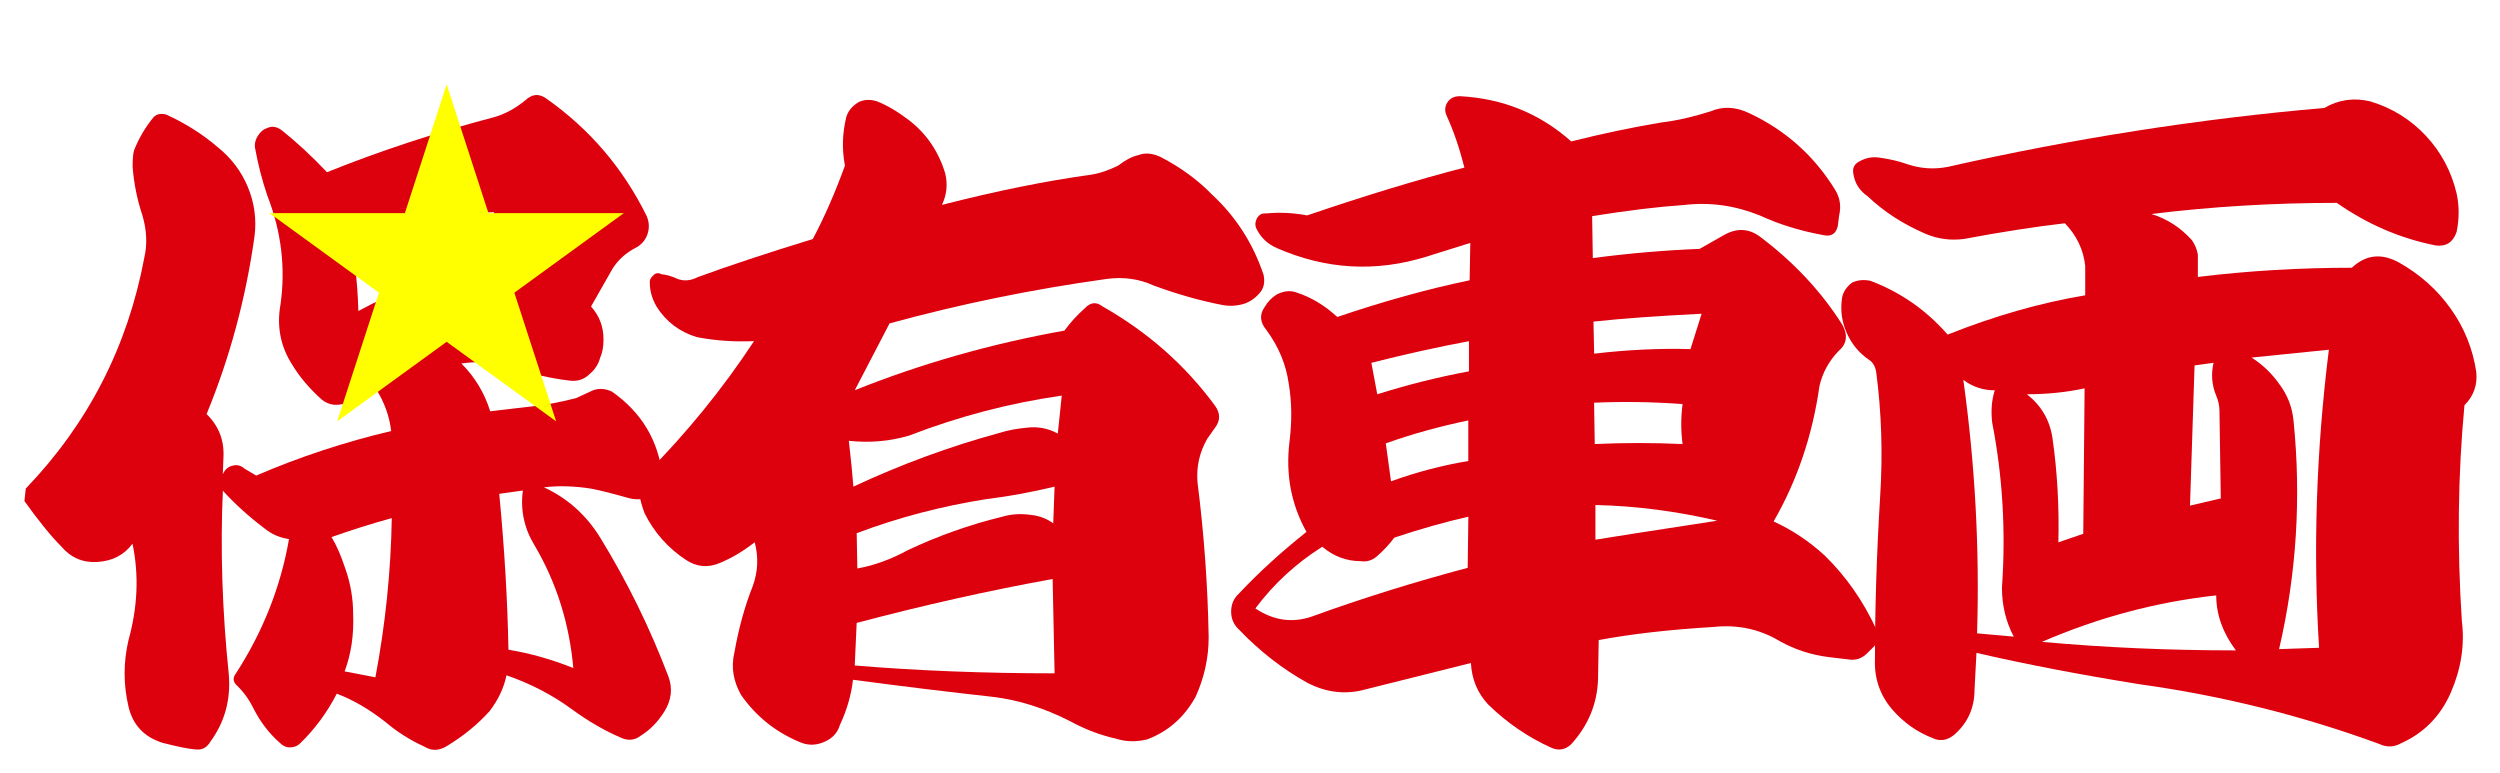
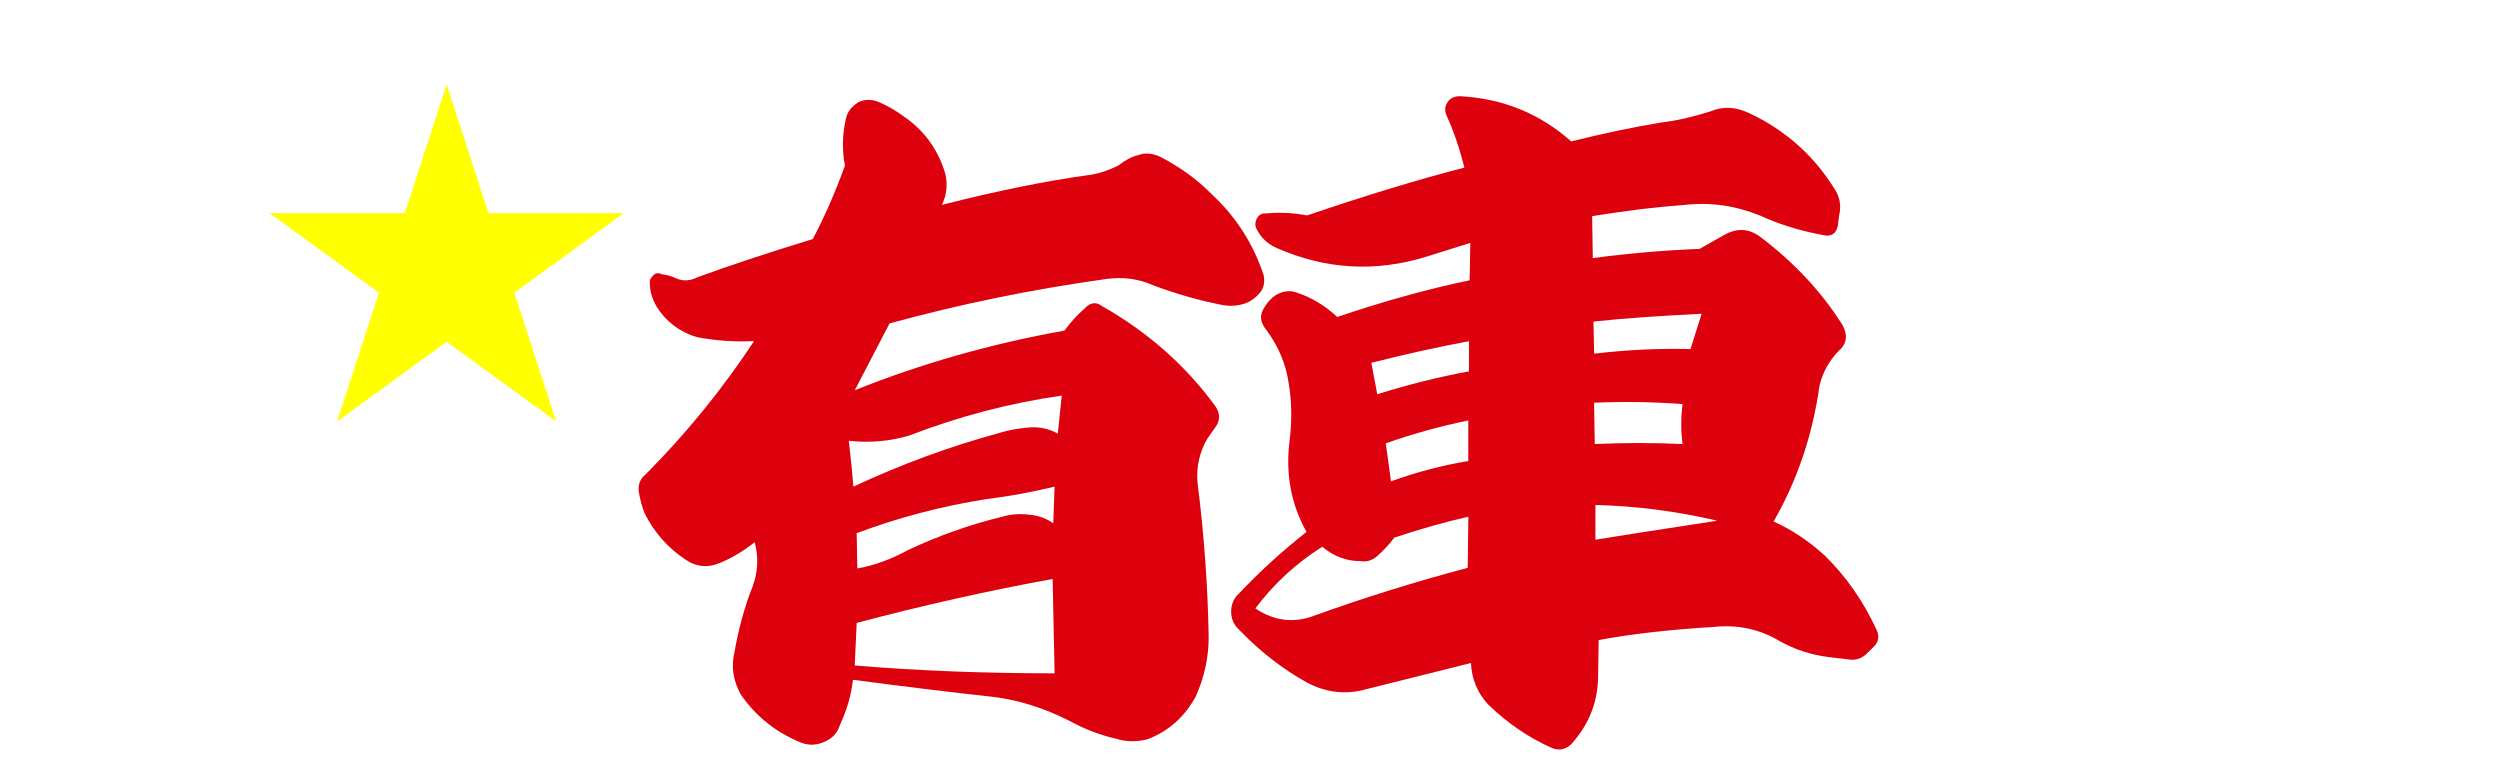
<svg xmlns="http://www.w3.org/2000/svg" id="_レイヤー_2" width="372.66" height="115.27" viewBox="0 0 372.66 115.27">
  <defs>
    <style>.cls-1{fill:#ff0;filter:url(#drop-shadow-1);}.cls-2{fill:#dd000d;}.cls-3{fill:#fff;stroke:#fff;stroke-miterlimit:10;stroke-width:7px;}</style>
    <filter id="drop-shadow-1" x="27.52" y="0" width="78" height="75" filterUnits="userSpaceOnUse">
      <feOffset dx="2" dy="2" />
      <feGaussianBlur result="blur" stdDeviation="4" />
      <feFlood flood-color="#000" flood-opacity=".15" />
      <feComposite in2="blur" operator="in" />
      <feComposite in="SourceGraphic" />
    </filter>
  </defs>
  <g id="TOPコンテンツ">
    <path class="cls-3" d="M30.77,61.7c1.82,1.76,2.67,3.91,2.54,6.45l-.1,2.54c.33-.72.81-1.14,1.46-1.27.65-.2,1.27-.03,1.86.49l1.66.98c6.51-2.8,13.22-5.01,20.12-6.64-.26-2.21-1.01-4.3-2.25-6.25-1.37.85-2.83,1.53-4.39,2.05-1.43.52-2.67.36-3.71-.49-1.82-1.63-3.29-3.35-4.39-5.18-1.76-2.73-2.34-5.73-1.76-8.98.78-5.47.13-10.87-1.95-16.21-.78-2.28-1.4-4.69-1.86-7.23-.07-.72.16-1.4.68-2.05.39-.46.75-.72,1.07-.78.72-.39,1.46-.29,2.25.29,2.21,1.76,4.46,3.84,6.74,6.25,7.94-3.19,16.24-5.92,24.9-8.2,1.63-.46,3.19-1.3,4.69-2.54.98-.91,1.99-1.01,3.03-.29,6.51,4.56,11.52,10.42,15.04,17.58.39.91.42,1.82.1,2.73-.33.91-.94,1.6-1.86,2.05-1.37.72-2.48,1.73-3.32,3.03l-3.22,5.66c1.24,1.37,1.86,3,1.86,4.88,0,1.11-.16,2.02-.49,2.73-.26.98-.78,1.79-1.56,2.44-.85.85-1.89,1.17-3.12.98-2.73-.33-5.44-.94-8.11-1.86-2.54-.85-5.18-1.07-7.91-.68,2.02,2.02,3.45,4.39,4.3,7.13l8.3-.98c2.02-.39,3.52-.72,4.49-.98l2.54-1.17c.91-.33,1.86-.26,2.83.2,4.43,3.12,6.93,7.32,7.52,12.6.06.85-.2,1.6-.78,2.25-.33.39-.75.68-1.27.88-.98.39-2.02.42-3.12.1-2.28-.65-4.1-1.11-5.47-1.37-2.48-.39-4.82-.46-7.03-.2,3.52,1.63,6.31,4.13,8.4,7.52,4.04,6.58,7.42,13.48,10.16,20.7.65,1.76.45,3.48-.59,5.18-.98,1.56-2.15,2.77-3.52,3.61-.91.72-1.92.81-3.03.29-2.41-1.04-4.82-2.44-7.23-4.2-2.93-2.15-6.19-3.84-9.77-5.08-.39,1.89-1.24,3.68-2.54,5.37-1.76,1.95-3.87,3.68-6.35,5.18-1.17.72-2.28.75-3.32.1-2.15-.98-4.1-2.21-5.86-3.71-2.41-1.89-4.82-3.29-7.23-4.2-1.43,2.8-3.26,5.27-5.47,7.42-.39.39-.91.59-1.56.59-.52,0-1.01-.23-1.46-.68-1.63-1.43-2.96-3.19-4-5.27-.65-1.3-1.5-2.44-2.54-3.42-.46-.52-.46-1.07,0-1.66,4.04-6.25,6.67-12.92,7.91-20.02-1.37-.2-2.57-.72-3.61-1.56-2.41-1.82-4.49-3.71-6.25-5.66-.39,8.72-.1,17.84.88,27.34.33,3.78-.59,7.13-2.73,10.06-.52.91-1.27,1.3-2.25,1.17-.98-.07-2.6-.39-4.88-.98-2.73-.85-4.43-2.64-5.08-5.37-.78-3.32-.78-6.64,0-9.96,1.37-4.95,1.56-9.73.59-14.36-1.24,1.69-3,2.6-5.27,2.73-2.15.13-3.94-.65-5.37-2.34-1.5-1.5-3.32-3.74-5.47-6.74l.2-1.86c9.31-9.7,15.2-21.19,17.68-34.47.45-1.95.36-4.04-.29-6.25-.78-2.34-1.27-4.75-1.46-7.23,0-1.11.06-1.92.2-2.44.72-1.82,1.69-3.48,2.93-4.98.45-.46,1.07-.59,1.86-.39,2.86,1.3,5.44,2.93,7.71,4.88,2.02,1.63,3.52,3.61,4.49,5.96s1.3,4.79.98,7.32c-1.3,9.25-3.68,18.07-7.13,26.46ZM49.42,80.06c.72,1.17,1.4,2.73,2.05,4.69.78,2.21,1.17,4.46,1.17,6.74.13,3.12-.29,5.99-1.27,8.59l4.59.88c1.5-7.94,2.31-15.85,2.44-23.73-3.06.85-6.05,1.79-8.98,2.83ZM73.64,31.62c-5.01.2-9.93.85-14.75,1.95-2.48.46-4.88.13-7.23-.98,1.04,4.36,1.63,8.95,1.76,13.77,5.47-2.99,11.36-5.14,17.68-6.45l2.54-8.3ZM74.42,73.61c.78,8.2,1.24,15.95,1.37,23.24,3.19.52,6.41,1.43,9.67,2.73-.59-6.64-2.51-12.73-5.76-18.26-1.56-2.54-2.15-5.27-1.76-8.2l-3.52.49Z" />
    <path class="cls-3" d="M104.07,41.29c4.43-1.63,10.12-3.52,17.09-5.66,1.76-3.32,3.35-6.97,4.79-10.94-.46-2.41-.39-4.82.2-7.23.26-.91.88-1.66,1.86-2.25.85-.39,1.76-.42,2.73-.1,1.5.59,3.09,1.53,4.79,2.83,2.6,2.02,4.39,4.66,5.37,7.91.39,1.63.23,3.19-.49,4.69,8.14-2.08,15.53-3.58,22.17-4.49,1.3-.2,2.67-.65,4.1-1.37,1.11-.85,2.11-1.37,3.03-1.56.98-.39,2.08-.29,3.32.29,2.99,1.56,5.53,3.42,7.62,5.57,3.58,3.32,6.15,7.32,7.71,12.01.2.98.06,1.79-.39,2.44-.59.78-1.33,1.37-2.25,1.76-1.11.39-2.25.49-3.42.29-3.39-.65-6.84-1.63-10.35-2.93-2.15-.98-4.46-1.3-6.93-.98-11.2,1.56-22.01,3.78-32.42,6.64l-5.18,9.96c9.9-3.97,20.31-6.93,31.25-8.89.91-1.24,1.92-2.34,3.03-3.32.85-.91,1.72-1.01,2.64-.29,6.77,3.84,12.37,8.79,16.8,14.84.78,1.11.78,2.18,0,3.22l-1.17,1.66c-1.17,2.02-1.66,4.2-1.46,6.54.98,7.75,1.53,15.43,1.66,23.05,0,3.06-.65,6.02-1.95,8.89-1.69,3.06-4.1,5.18-7.23,6.35-1.63.39-3.16.36-4.59-.1-2.34-.52-4.66-1.4-6.93-2.64-3.84-1.95-7.68-3.16-11.52-3.61-6.51-.72-13.44-1.56-20.8-2.54-.26,2.28-.91,4.52-1.95,6.74-.33,1.11-1.04,1.92-2.15,2.44-1.24.59-2.44.65-3.61.2-3.71-1.5-6.71-3.87-8.98-7.13-1.17-2.08-1.5-4.2-.98-6.35.65-3.65,1.56-6.93,2.73-9.86.78-2.15.88-4.33.29-6.54-1.76,1.37-3.52,2.41-5.27,3.12-1.76.72-3.42.55-4.98-.49-2.67-1.76-4.72-4.07-6.15-6.93-.39-.98-.68-2.05-.88-3.22-.13-1.11.23-1.99,1.07-2.64,6.12-6.18,11.49-12.79,16.11-19.82-2.87.13-5.7-.06-8.5-.59-2.6-.78-4.62-2.31-6.05-4.59-.65-1.17-.98-2.31-.98-3.42-.07-.46.1-.85.49-1.17.33-.39.75-.46,1.27-.2.72.07,1.5.29,2.34.68.98.39,2.02.29,3.12-.29ZM126.53,65.7c.33,2.87.55,5.14.68,6.84,7.1-3.32,14.36-5.99,21.78-8.01,1.24-.39,2.6-.65,4.1-.78,1.63-.2,3.16.1,4.59.88l.59-5.66c-7.75,1.11-15.33,3.09-22.75,5.96-2.87.85-5.86,1.11-8.98.78ZM127.7,92.85l-.29,6.35c9.38.78,19.3,1.17,29.79,1.17l-.29-14.06c-9.38,1.69-19.11,3.87-29.2,6.54ZM127.7,79.47l.1,5.27c2.54-.46,5.04-1.37,7.52-2.73,4.56-2.15,9.24-3.81,14.06-4.98,1.3-.39,2.7-.49,4.2-.29,1.3.13,2.44.55,3.42,1.27l.2-5.47c-3.52.85-6.9,1.46-10.16,1.86-6.64,1.04-13.09,2.73-19.34,5.08Z" />
    <path class="cls-3" d="M218.29,24.98c-.72-2.86-1.6-5.44-2.64-7.71-.33-.72-.29-1.38.1-2,.39-.62,1.01-.93,1.86-.93,6.38.33,11.91,2.57,16.6,6.74,4.69-1.17,9.18-2.12,13.48-2.83,2.21-.26,4.65-.81,7.32-1.66,1.82-.78,3.74-.68,5.76.29,5.4,2.54,9.67,6.35,12.79,11.43.72,1.17.91,2.44.59,3.81l-.2,1.56c-.26,1.17-.98,1.63-2.15,1.37-3.52-.65-6.67-1.63-9.47-2.93-3.71-1.5-7.49-2.02-11.33-1.56-3.84.26-8.4.81-13.67,1.66l.1,6.25c5.47-.72,10.77-1.17,15.92-1.37l3.61-2.05c1.95-1.11,3.77-1.01,5.47.29,5.01,3.78,9.08,8.14,12.21,13.09.85,1.56.65,2.87-.59,3.91-1.43,1.5-2.38,3.22-2.83,5.18-1.04,7.36-3.32,14.1-6.84,20.21,2.73,1.24,5.27,2.93,7.62,5.08,3.19,3.12,5.76,6.8,7.71,11.04.45.91.36,1.73-.29,2.44l-1.07,1.07c-.72.72-1.53,1.04-2.44.98l-3.32-.39c-2.6-.33-5.01-1.11-7.23-2.34-3-1.82-6.32-2.54-9.96-2.15-6.51.39-12.21,1.04-17.09,1.95l-.1,5.86c-.13,3.65-1.46,6.87-4,9.67-.91.85-1.92,1.01-3.03.49-3.45-1.56-6.58-3.71-9.38-6.45-1.56-1.69-2.41-3.74-2.54-6.15l-15.62,3.91c-3,.85-5.92.52-8.79-.98-3.65-2.02-7.03-4.65-10.16-7.91-.78-.72-1.17-1.61-1.17-2.69s.39-1.97,1.17-2.69c2.93-3.12,6.28-6.18,10.06-9.18-2.28-4.1-3.12-8.56-2.54-13.38.39-3.06.36-5.96-.1-8.69-.39-2.86-1.5-5.53-3.32-8.01-.98-1.17-1.07-2.31-.29-3.42.45-.78,1.04-1.4,1.76-1.86,1.11-.59,2.15-.68,3.12-.29,2.15.72,4.13,1.92,5.96,3.61,6.9-2.34,13.48-4.17,19.73-5.47l.1-5.57-6.54,2.05c-7.55,2.34-14.98,1.92-22.27-1.27-1.37-.59-2.38-1.53-3.03-2.83-.26-.46-.26-.98,0-1.56.33-.59.78-.85,1.37-.78,2.02-.2,4.07-.1,6.15.29,8.59-2.93,16.41-5.31,23.44-7.13ZM187.14,90.7c2.73,1.82,5.57,2.21,8.5,1.17,7.36-2.67,15.07-5.08,23.14-7.23l.1-7.62c-3.45.78-7.13,1.82-11.04,3.12-.72.98-1.6,1.92-2.64,2.83-.72.59-1.5.81-2.34.68-2.15,0-4.07-.72-5.76-2.15-3.91,2.47-7.23,5.53-9.96,9.18ZM204.42,54.08l.88,4.69c4.56-1.43,9.11-2.57,13.67-3.42v-4.49c-4.56.85-9.41,1.92-14.55,3.22ZM206.57,66.09l.78,5.66c3.77-1.37,7.62-2.38,11.52-3.03v-6.05c-4.36.91-8.46,2.05-12.3,3.42ZM237.53,47.93l.1,4.79c5.01-.59,9.8-.81,14.36-.68l1.66-5.27c-6.64.33-12.01.72-16.11,1.17ZM237.62,60.04l.1,6.15c4.36-.2,8.72-.2,13.09,0-.26-1.95-.26-3.94,0-5.96-4.56-.33-8.95-.39-13.18-.2ZM237.82,75.27v5.18c1.95-.33,8.01-1.27,18.16-2.83-6.12-1.43-12.17-2.21-18.16-2.34Z" />
    <path class="cls-3" d="M290.32,49.88c7.03-2.8,13.87-4.75,20.51-5.86v-4.39c-.26-2.41-1.27-4.52-3.03-6.35-4.49.52-9.51,1.3-15.04,2.34-2.02.26-3.94,0-5.76-.78-3.32-1.43-6.19-3.29-8.59-5.57-1.24-.85-1.95-1.99-2.15-3.42-.13-.72.1-1.27.68-1.66,1.04-.65,2.15-.88,3.32-.68,1.43.2,2.8.52,4.1.98,1.95.65,3.94.78,5.96.39,18.68-4.23,37.4-7.16,56.15-8.79,2.15-1.24,4.43-1.56,6.84-.98,3.25.98,6.02,2.69,8.3,5.13,2.28,2.44,3.81,5.32,4.59,8.64.39,1.82.39,3.71,0,5.66-.52,1.56-1.56,2.25-3.12,2.05-5.27-1.04-10.19-3.16-14.75-6.35-9.38,0-18.59.55-27.64,1.66,2.34.72,4.36,2.02,6.05,3.91.45.65.75,1.37.88,2.15v3.32c7.49-.91,15.14-1.37,22.95-1.37,2.08-1.95,4.43-2.21,7.03-.78,3.12,1.76,5.7,4.05,7.71,6.88,2.02,2.83,3.29,5.97,3.81,9.42.2,1.95-.39,3.61-1.76,4.98-.98,10.42-1.11,21.13-.39,32.13.45,3.58-.1,7.16-1.66,10.74-1.56,3.52-4.04,6.02-7.42,7.52-1.04.59-2.12.62-3.22.1-11.52-4.23-23.41-7.19-35.64-8.89-8.92-1.43-17.06-2.99-24.41-4.69l-.29,5.47c0,2.73-1.01,4.98-3.03,6.74-1.04.85-2.12,1.01-3.22.49-2.34-.91-4.36-2.34-6.05-4.3-1.82-2.15-2.67-4.66-2.54-7.52,0-7.75.26-15.85.78-24.32.39-6.25.2-12.37-.59-18.36-.13-.91-.52-1.56-1.17-1.95-1.3-.91-2.31-2.08-3.03-3.52-.91-1.82-1.21-3.74-.88-5.76.2-.85.68-1.56,1.46-2.15.78-.39,1.69-.49,2.73-.29,4.49,1.69,8.33,4.36,11.52,8.01ZM292.66,56.62c1.76,12.63,2.44,25.23,2.05,37.79l5.47.49c-1.17-2.21-1.76-4.65-1.76-7.32.59-8.4.1-16.6-1.46-24.61-.2-1.76-.07-3.35.39-4.79-1.76,0-3.32-.52-4.69-1.56ZM310.73,57.89c-2.73.59-5.6.88-8.59.88,2.15,1.69,3.42,3.87,3.81,6.54.72,5.01,1.01,10.19.88,15.53l3.71-1.27.2-21.68ZM330.36,88.75c-8.92.98-17.58,3.29-25.98,6.93,9.38.85,19.01,1.27,28.91,1.27-1.95-2.6-2.93-5.34-2.93-8.2ZM331.04,74.3l-.2-13.09c0-.72-.16-1.46-.49-2.25-.65-1.56-.78-3.19-.39-4.88l-2.83.39-.68,20.9,4.59-1.07ZM335.63,53.3c1.63,1.04,2.99,2.34,4.1,3.91,1.24,1.63,1.95,3.45,2.15,5.47,1.17,11.52.45,22.88-2.15,34.08l5.96-.2c-.91-14.58-.42-29.39,1.46-44.43l-11.52,1.17Z" />
-     <path class="cls-2" d="M30.77,61.7c1.82,1.76,2.67,3.91,2.54,6.45l-.1,2.54c.33-.72.81-1.14,1.46-1.27.65-.2,1.27-.03,1.86.49l1.66.98c6.51-2.8,13.22-5.01,20.12-6.64-.26-2.21-1.01-4.3-2.25-6.25-1.37.85-2.83,1.53-4.39,2.05-1.43.52-2.67.36-3.71-.49-1.82-1.63-3.29-3.35-4.39-5.18-1.76-2.73-2.34-5.73-1.76-8.98.78-5.47.13-10.87-1.95-16.21-.78-2.28-1.4-4.69-1.86-7.23-.07-.72.16-1.4.68-2.05.39-.46.75-.72,1.07-.78.72-.39,1.46-.29,2.25.29,2.21,1.76,4.46,3.84,6.74,6.25,7.94-3.19,16.24-5.92,24.9-8.2,1.63-.46,3.19-1.3,4.69-2.54.98-.91,1.99-1.01,3.03-.29,6.51,4.56,11.52,10.42,15.04,17.58.39.91.42,1.82.1,2.73-.33.91-.94,1.6-1.86,2.05-1.37.72-2.48,1.73-3.32,3.03l-3.22,5.66c1.24,1.37,1.86,3,1.86,4.88,0,1.11-.16,2.02-.49,2.73-.26.98-.78,1.79-1.56,2.44-.85.85-1.89,1.17-3.12.98-2.73-.33-5.44-.94-8.11-1.86-2.54-.85-5.18-1.07-7.91-.68,2.02,2.02,3.45,4.39,4.3,7.13l8.3-.98c2.02-.39,3.52-.72,4.49-.98l2.54-1.17c.91-.33,1.86-.26,2.83.2,4.43,3.12,6.93,7.32,7.52,12.6.06.85-.2,1.6-.78,2.25-.33.39-.75.68-1.27.88-.98.39-2.02.42-3.12.1-2.28-.65-4.1-1.11-5.47-1.37-2.48-.39-4.82-.46-7.03-.2,3.52,1.63,6.31,4.13,8.4,7.52,4.04,6.58,7.42,13.48,10.16,20.7.65,1.76.45,3.48-.59,5.18-.98,1.56-2.15,2.77-3.52,3.61-.91.72-1.92.81-3.03.29-2.41-1.04-4.82-2.44-7.23-4.2-2.93-2.15-6.19-3.84-9.77-5.08-.39,1.89-1.24,3.68-2.54,5.37-1.76,1.95-3.87,3.68-6.35,5.18-1.17.72-2.28.75-3.32.1-2.15-.98-4.1-2.21-5.86-3.71-2.41-1.89-4.82-3.29-7.23-4.2-1.43,2.8-3.26,5.27-5.47,7.42-.39.39-.91.59-1.56.59-.52,0-1.01-.23-1.46-.68-1.63-1.43-2.96-3.19-4-5.27-.65-1.3-1.5-2.44-2.54-3.42-.46-.52-.46-1.07,0-1.66,4.04-6.25,6.67-12.92,7.91-20.02-1.37-.2-2.57-.72-3.61-1.56-2.41-1.82-4.49-3.71-6.25-5.66-.39,8.72-.1,17.84.88,27.34.33,3.78-.59,7.13-2.73,10.06-.52.91-1.27,1.3-2.25,1.17-.98-.07-2.6-.39-4.88-.98-2.73-.85-4.43-2.64-5.08-5.37-.78-3.32-.78-6.64,0-9.96,1.37-4.95,1.56-9.73.59-14.36-1.24,1.69-3,2.6-5.27,2.73-2.15.13-3.94-.65-5.37-2.34-1.5-1.5-3.32-3.74-5.47-6.74l.2-1.86c9.31-9.7,15.2-21.19,17.68-34.47.45-1.95.36-4.04-.29-6.25-.78-2.34-1.27-4.75-1.46-7.23,0-1.11.06-1.92.2-2.44.72-1.82,1.69-3.48,2.93-4.98.45-.46,1.07-.59,1.86-.39,2.86,1.3,5.44,2.93,7.71,4.88,2.02,1.63,3.52,3.61,4.49,5.96s1.3,4.79.98,7.32c-1.3,9.25-3.68,18.07-7.13,26.46ZM49.42,80.06c.72,1.17,1.4,2.73,2.05,4.69.78,2.21,1.17,4.46,1.17,6.74.13,3.12-.29,5.99-1.27,8.59l4.59.88c1.5-7.94,2.31-15.85,2.44-23.73-3.06.85-6.05,1.79-8.98,2.83ZM73.64,31.62c-5.01.2-9.93.85-14.75,1.95-2.48.46-4.88.13-7.23-.98,1.04,4.36,1.63,8.95,1.76,13.77,5.47-2.99,11.36-5.14,17.68-6.45l2.54-8.3ZM74.42,73.61c.78,8.2,1.24,15.95,1.37,23.24,3.19.52,6.41,1.43,9.67,2.73-.59-6.64-2.51-12.73-5.76-18.26-1.56-2.54-2.15-5.27-1.76-8.2l-3.52.49Z" />
    <path class="cls-2" d="M104.07,41.29c4.43-1.63,10.12-3.52,17.09-5.66,1.76-3.32,3.35-6.97,4.79-10.94-.46-2.41-.39-4.82.2-7.23.26-.91.88-1.66,1.86-2.25.85-.39,1.76-.42,2.73-.1,1.5.59,3.09,1.53,4.79,2.83,2.6,2.02,4.39,4.66,5.37,7.91.39,1.63.23,3.19-.49,4.69,8.14-2.08,15.53-3.58,22.17-4.49,1.3-.2,2.67-.65,4.1-1.37,1.11-.85,2.11-1.37,3.03-1.56.98-.39,2.08-.29,3.32.29,2.99,1.56,5.53,3.42,7.62,5.57,3.58,3.32,6.15,7.32,7.71,12.01.2.98.06,1.79-.39,2.44-.59.78-1.33,1.37-2.25,1.76-1.11.39-2.25.49-3.42.29-3.39-.65-6.84-1.63-10.35-2.93-2.15-.98-4.46-1.3-6.93-.98-11.2,1.56-22.01,3.78-32.42,6.64l-5.18,9.96c9.9-3.97,20.31-6.93,31.25-8.89.91-1.24,1.92-2.34,3.03-3.32.85-.91,1.72-1.01,2.64-.29,6.77,3.84,12.37,8.79,16.8,14.84.78,1.11.78,2.18,0,3.22l-1.17,1.66c-1.17,2.02-1.66,4.2-1.46,6.54.98,7.75,1.53,15.43,1.66,23.05,0,3.06-.65,6.02-1.95,8.89-1.69,3.06-4.1,5.18-7.23,6.35-1.63.39-3.16.36-4.59-.1-2.34-.52-4.66-1.4-6.93-2.64-3.84-1.95-7.68-3.16-11.52-3.61-6.51-.72-13.44-1.56-20.8-2.54-.26,2.28-.91,4.52-1.95,6.74-.33,1.11-1.04,1.92-2.15,2.44-1.24.59-2.44.65-3.61.2-3.71-1.5-6.71-3.87-8.98-7.13-1.17-2.08-1.5-4.2-.98-6.35.65-3.65,1.56-6.93,2.73-9.86.78-2.15.88-4.33.29-6.54-1.76,1.37-3.52,2.41-5.27,3.12-1.76.72-3.42.55-4.98-.49-2.67-1.76-4.72-4.07-6.15-6.93-.39-.98-.68-2.05-.88-3.22-.13-1.11.23-1.99,1.07-2.64,6.12-6.18,11.49-12.79,16.11-19.82-2.87.13-5.7-.06-8.5-.59-2.6-.78-4.62-2.31-6.05-4.59-.65-1.17-.98-2.31-.98-3.42-.07-.46.1-.85.49-1.17.33-.39.75-.46,1.27-.2.72.07,1.5.29,2.34.68.98.39,2.02.29,3.12-.29ZM126.53,65.7c.33,2.87.55,5.14.68,6.84,7.1-3.32,14.36-5.99,21.78-8.01,1.24-.39,2.6-.65,4.1-.78,1.63-.2,3.16.1,4.59.88l.59-5.66c-7.75,1.11-15.33,3.09-22.75,5.96-2.87.85-5.86,1.11-8.98.78ZM127.7,92.85l-.29,6.35c9.38.78,19.3,1.17,29.79,1.17l-.29-14.06c-9.38,1.69-19.11,3.87-29.2,6.54ZM127.7,79.47l.1,5.27c2.54-.46,5.04-1.37,7.52-2.73,4.56-2.15,9.24-3.81,14.06-4.98,1.3-.39,2.7-.49,4.2-.29,1.3.13,2.44.55,3.42,1.27l.2-5.47c-3.52.85-6.9,1.46-10.16,1.86-6.64,1.04-13.09,2.73-19.34,5.08Z" />
    <path class="cls-2" d="M218.29,24.98c-.72-2.86-1.6-5.44-2.64-7.71-.33-.72-.29-1.38.1-2,.39-.62,1.01-.93,1.86-.93,6.38.33,11.91,2.57,16.6,6.74,4.69-1.17,9.18-2.12,13.48-2.83,2.21-.26,4.65-.81,7.32-1.66,1.82-.78,3.74-.68,5.76.29,5.4,2.54,9.67,6.35,12.79,11.43.72,1.17.91,2.44.59,3.81l-.2,1.56c-.26,1.17-.98,1.63-2.15,1.37-3.52-.65-6.67-1.63-9.47-2.93-3.71-1.5-7.49-2.02-11.33-1.56-3.84.26-8.4.81-13.67,1.66l.1,6.25c5.47-.72,10.77-1.17,15.92-1.37l3.61-2.05c1.95-1.11,3.77-1.01,5.47.29,5.01,3.78,9.08,8.14,12.21,13.09.85,1.56.65,2.87-.59,3.91-1.43,1.5-2.38,3.22-2.83,5.18-1.04,7.36-3.32,14.1-6.84,20.21,2.73,1.24,5.27,2.93,7.62,5.08,3.19,3.12,5.76,6.8,7.71,11.04.45.91.36,1.73-.29,2.44l-1.07,1.07c-.72.72-1.53,1.04-2.44.98l-3.32-.39c-2.6-.33-5.01-1.11-7.23-2.34-3-1.82-6.32-2.54-9.96-2.15-6.51.39-12.21,1.04-17.09,1.95l-.1,5.86c-.13,3.65-1.46,6.87-4,9.67-.91.85-1.92,1.01-3.03.49-3.45-1.56-6.58-3.71-9.38-6.45-1.56-1.69-2.41-3.74-2.54-6.15l-15.62,3.91c-3,.85-5.92.52-8.79-.98-3.65-2.02-7.03-4.65-10.16-7.91-.78-.72-1.17-1.61-1.17-2.69s.39-1.97,1.17-2.69c2.93-3.12,6.28-6.18,10.06-9.18-2.28-4.1-3.12-8.56-2.54-13.38.39-3.06.36-5.96-.1-8.69-.39-2.86-1.5-5.53-3.32-8.01-.98-1.17-1.07-2.31-.29-3.42.45-.78,1.04-1.4,1.76-1.86,1.11-.59,2.15-.68,3.12-.29,2.15.72,4.13,1.92,5.96,3.61,6.9-2.34,13.48-4.17,19.73-5.47l.1-5.57-6.54,2.05c-7.55,2.34-14.98,1.92-22.27-1.27-1.37-.59-2.38-1.53-3.03-2.83-.26-.46-.26-.98,0-1.56.33-.59.78-.85,1.37-.78,2.02-.2,4.07-.1,6.15.29,8.59-2.93,16.41-5.31,23.44-7.13ZM187.14,90.7c2.73,1.82,5.57,2.21,8.5,1.17,7.36-2.67,15.07-5.08,23.14-7.23l.1-7.62c-3.45.78-7.13,1.82-11.04,3.12-.72.98-1.6,1.92-2.64,2.83-.72.59-1.5.81-2.34.68-2.15,0-4.07-.72-5.76-2.15-3.91,2.47-7.23,5.53-9.96,9.18ZM204.42,54.08l.88,4.69c4.56-1.43,9.11-2.57,13.67-3.42v-4.49c-4.56.85-9.41,1.92-14.55,3.22ZM206.57,66.09l.78,5.66c3.77-1.37,7.62-2.38,11.52-3.03v-6.05c-4.36.91-8.46,2.05-12.3,3.42ZM237.53,47.93l.1,4.79c5.01-.59,9.8-.81,14.36-.68l1.66-5.27c-6.64.33-12.01.72-16.11,1.17ZM237.62,60.04l.1,6.15c4.36-.2,8.72-.2,13.09,0-.26-1.95-.26-3.94,0-5.96-4.56-.33-8.95-.39-13.18-.2ZM237.82,75.27v5.18c1.95-.33,8.01-1.27,18.16-2.83-6.12-1.43-12.17-2.21-18.16-2.34Z" />
-     <path class="cls-2" d="M290.32,49.88c7.03-2.8,13.87-4.75,20.51-5.86v-4.39c-.26-2.41-1.27-4.52-3.03-6.35-4.49.52-9.51,1.3-15.04,2.34-2.02.26-3.94,0-5.76-.78-3.32-1.43-6.19-3.29-8.59-5.57-1.24-.85-1.95-1.99-2.15-3.42-.13-.72.1-1.27.68-1.66,1.04-.65,2.15-.88,3.32-.68,1.43.2,2.8.52,4.1.98,1.95.65,3.94.78,5.96.39,18.68-4.23,37.4-7.16,56.15-8.79,2.15-1.24,4.43-1.56,6.84-.98,3.25.98,6.02,2.69,8.3,5.13,2.28,2.44,3.81,5.32,4.59,8.64.39,1.82.39,3.71,0,5.66-.52,1.56-1.56,2.25-3.12,2.05-5.27-1.04-10.19-3.16-14.75-6.35-9.38,0-18.59.55-27.64,1.66,2.34.72,4.36,2.02,6.05,3.91.45.65.75,1.37.88,2.15v3.32c7.49-.91,15.14-1.37,22.95-1.37,2.08-1.95,4.43-2.21,7.03-.78,3.12,1.76,5.7,4.05,7.71,6.88,2.02,2.83,3.29,5.97,3.81,9.42.2,1.95-.39,3.61-1.76,4.98-.98,10.42-1.11,21.13-.39,32.13.45,3.58-.1,7.16-1.66,10.74-1.56,3.52-4.04,6.02-7.42,7.52-1.04.59-2.12.62-3.22.1-11.52-4.23-23.41-7.19-35.64-8.89-8.92-1.43-17.06-2.99-24.41-4.69l-.29,5.47c0,2.73-1.01,4.98-3.03,6.74-1.04.85-2.12,1.01-3.22.49-2.34-.91-4.36-2.34-6.05-4.3-1.82-2.15-2.67-4.66-2.54-7.52,0-7.75.26-15.85.78-24.32.39-6.25.2-12.37-.59-18.36-.13-.91-.52-1.56-1.17-1.95-1.3-.91-2.31-2.08-3.03-3.52-.91-1.82-1.21-3.74-.88-5.76.2-.85.68-1.56,1.46-2.15.78-.39,1.69-.49,2.73-.29,4.49,1.69,8.33,4.36,11.52,8.01ZM292.66,56.62c1.76,12.63,2.44,25.23,2.05,37.79l5.47.49c-1.17-2.21-1.76-4.65-1.76-7.32.59-8.4.1-16.6-1.46-24.61-.2-1.76-.07-3.35.39-4.79-1.76,0-3.32-.52-4.69-1.56ZM310.73,57.89c-2.73.59-5.6.88-8.59.88,2.15,1.69,3.42,3.87,3.81,6.54.72,5.01,1.01,10.19.88,15.53l3.71-1.27.2-21.68ZM330.36,88.75c-8.92.98-17.58,3.29-25.98,6.93,9.38.85,19.01,1.27,28.91,1.27-1.95-2.6-2.93-5.34-2.93-8.2ZM331.04,74.3l-.2-13.09c0-.72-.16-1.46-.49-2.25-.65-1.56-.78-3.19-.39-4.88l-2.83.39-.68,20.9,4.59-1.07ZM335.63,53.3c1.63,1.04,2.99,2.34,4.1,3.91,1.24,1.63,1.95,3.45,2.15,5.47,1.17,11.52.45,22.88-2.15,34.08l5.96-.2c-.91-14.58-.42-29.39,1.46-44.43l-11.52,1.17Z" />
    <polygon class="cls-1" points="64.58 10.58 70.81 29.77 90.99 29.77 74.67 41.63 80.9 60.81 64.58 48.95 48.26 60.81 54.49 41.63 38.17 29.77 58.35 29.77 64.58 10.58" />
  </g>
</svg>